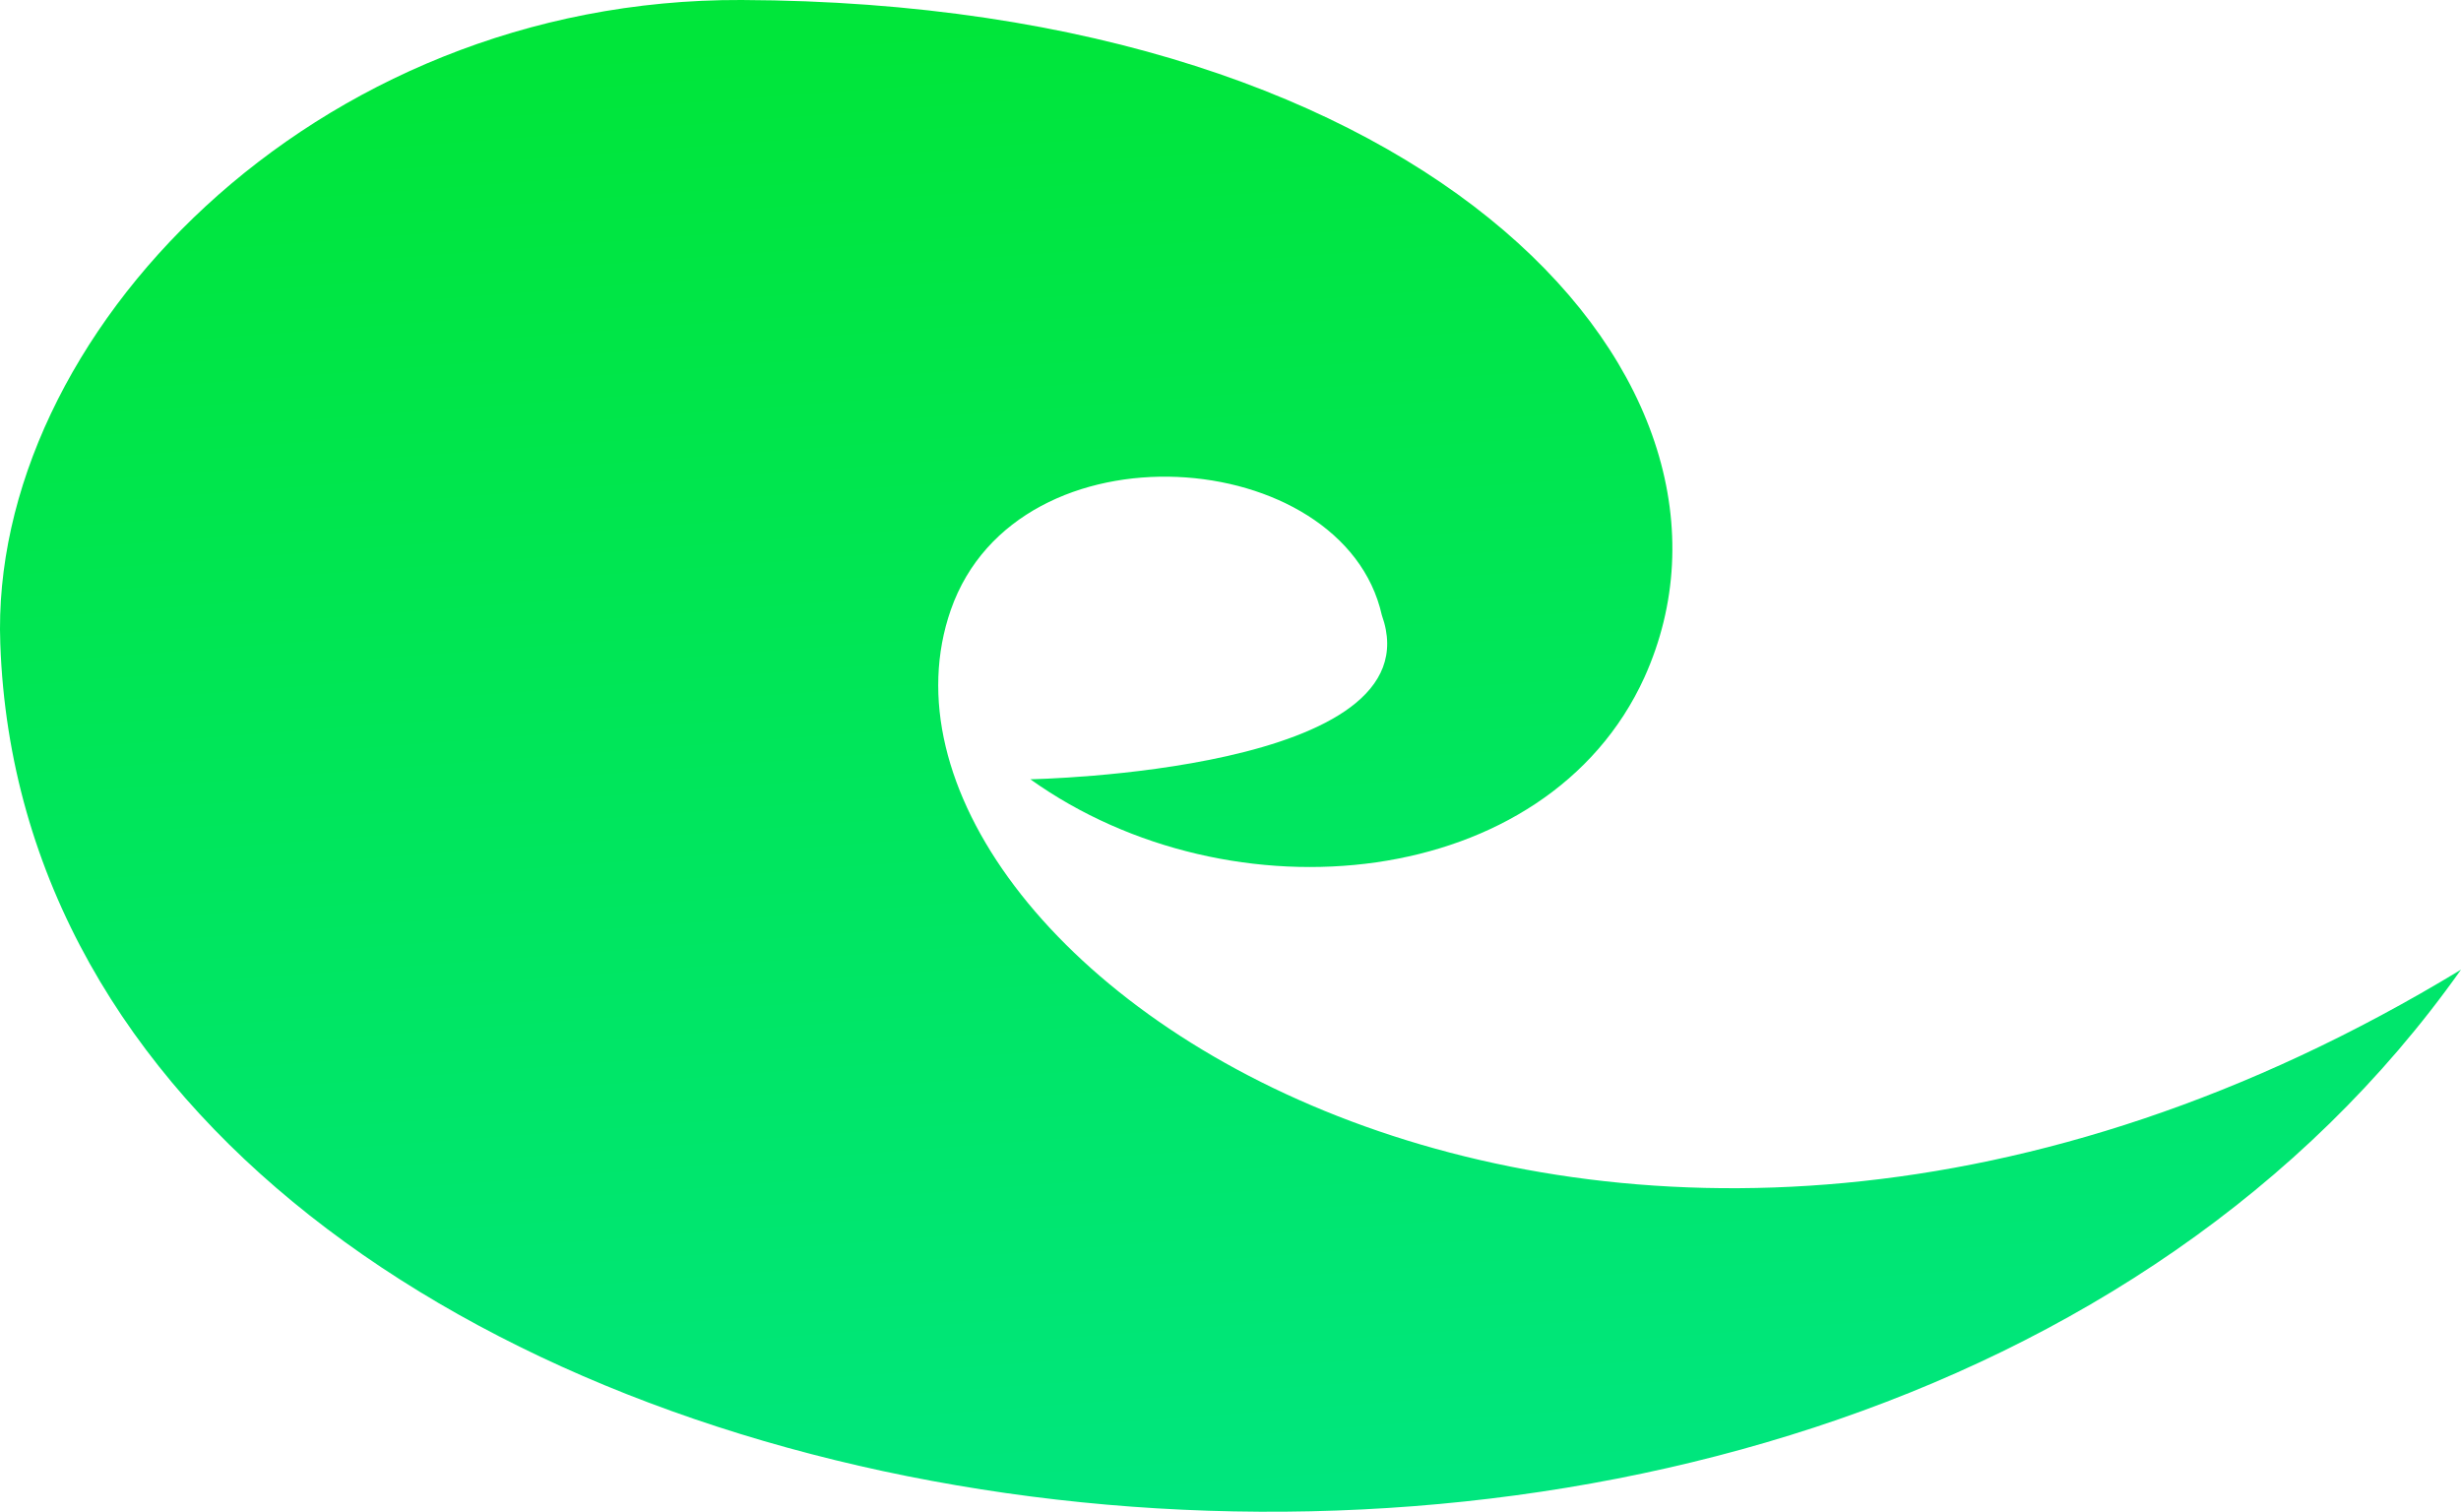
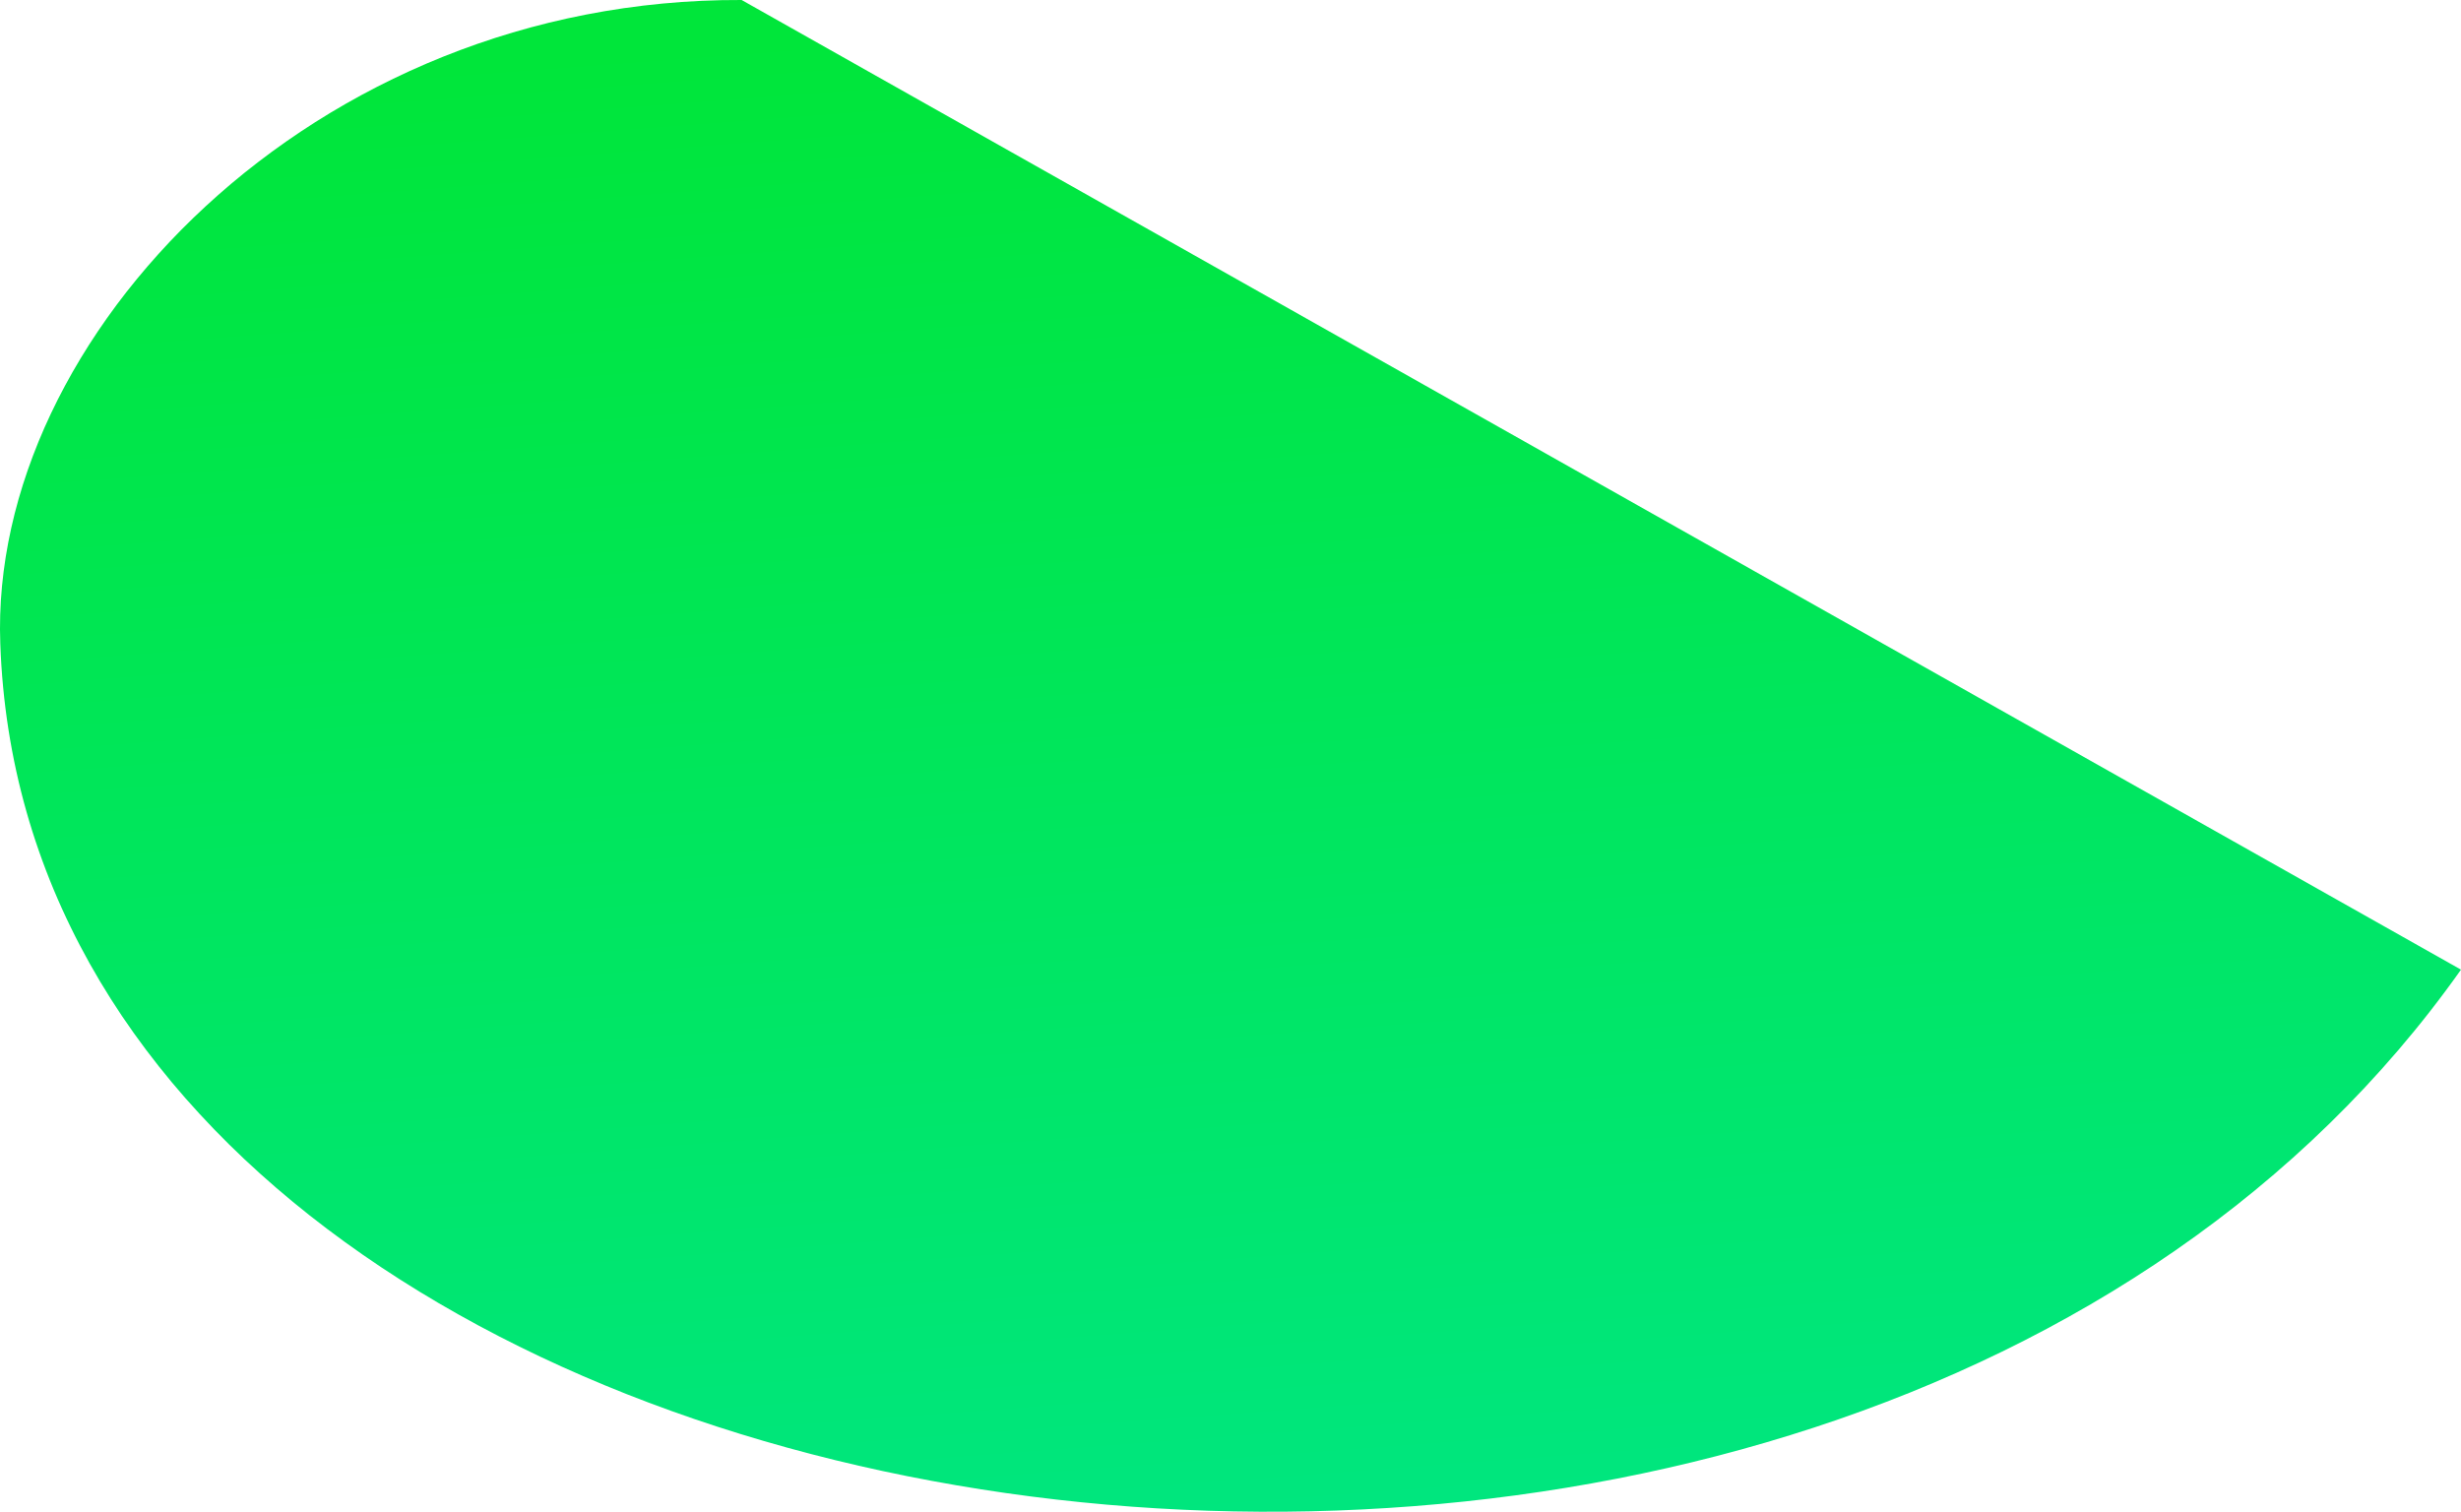
<svg xmlns="http://www.w3.org/2000/svg" width="834.17" height="512.43" viewBox="0 0 834.17 512.43">
  <defs>
    <linearGradient id="83u3cw18ia" x1=".5" x2=".587" y2=".857" gradientUnits="objectBoundingBox">
      <stop offset="0" stop-color="#00e63a" />
      <stop offset="1" stop-color="#00e682" />
    </linearGradient>
  </defs>
-   <path fill="url(#83u3cw18ia)" d="M1658.628 470.677C1444.41 773.514 835.79 677.806 824.558 360.2 820.673 256.33 930.3 141.405 1075.846 142c236.3.856 350.539 130.856 306 229.594-33.011 72.515-140.037 83.194-208.153 34.55 0 0 138.243-2.433 119.152-55.6-12.9-57.7-123.382-66.708-146.1-1.836-41.045 117.742 220.064 299.247 511.883 121.969z" transform="translate(-824.458 -142)" />
+   <path fill="url(#83u3cw18ia)" d="M1658.628 470.677C1444.41 773.514 835.79 677.806 824.558 360.2 820.673 256.33 930.3 141.405 1075.846 142z" transform="translate(-824.458 -142)" />
</svg>